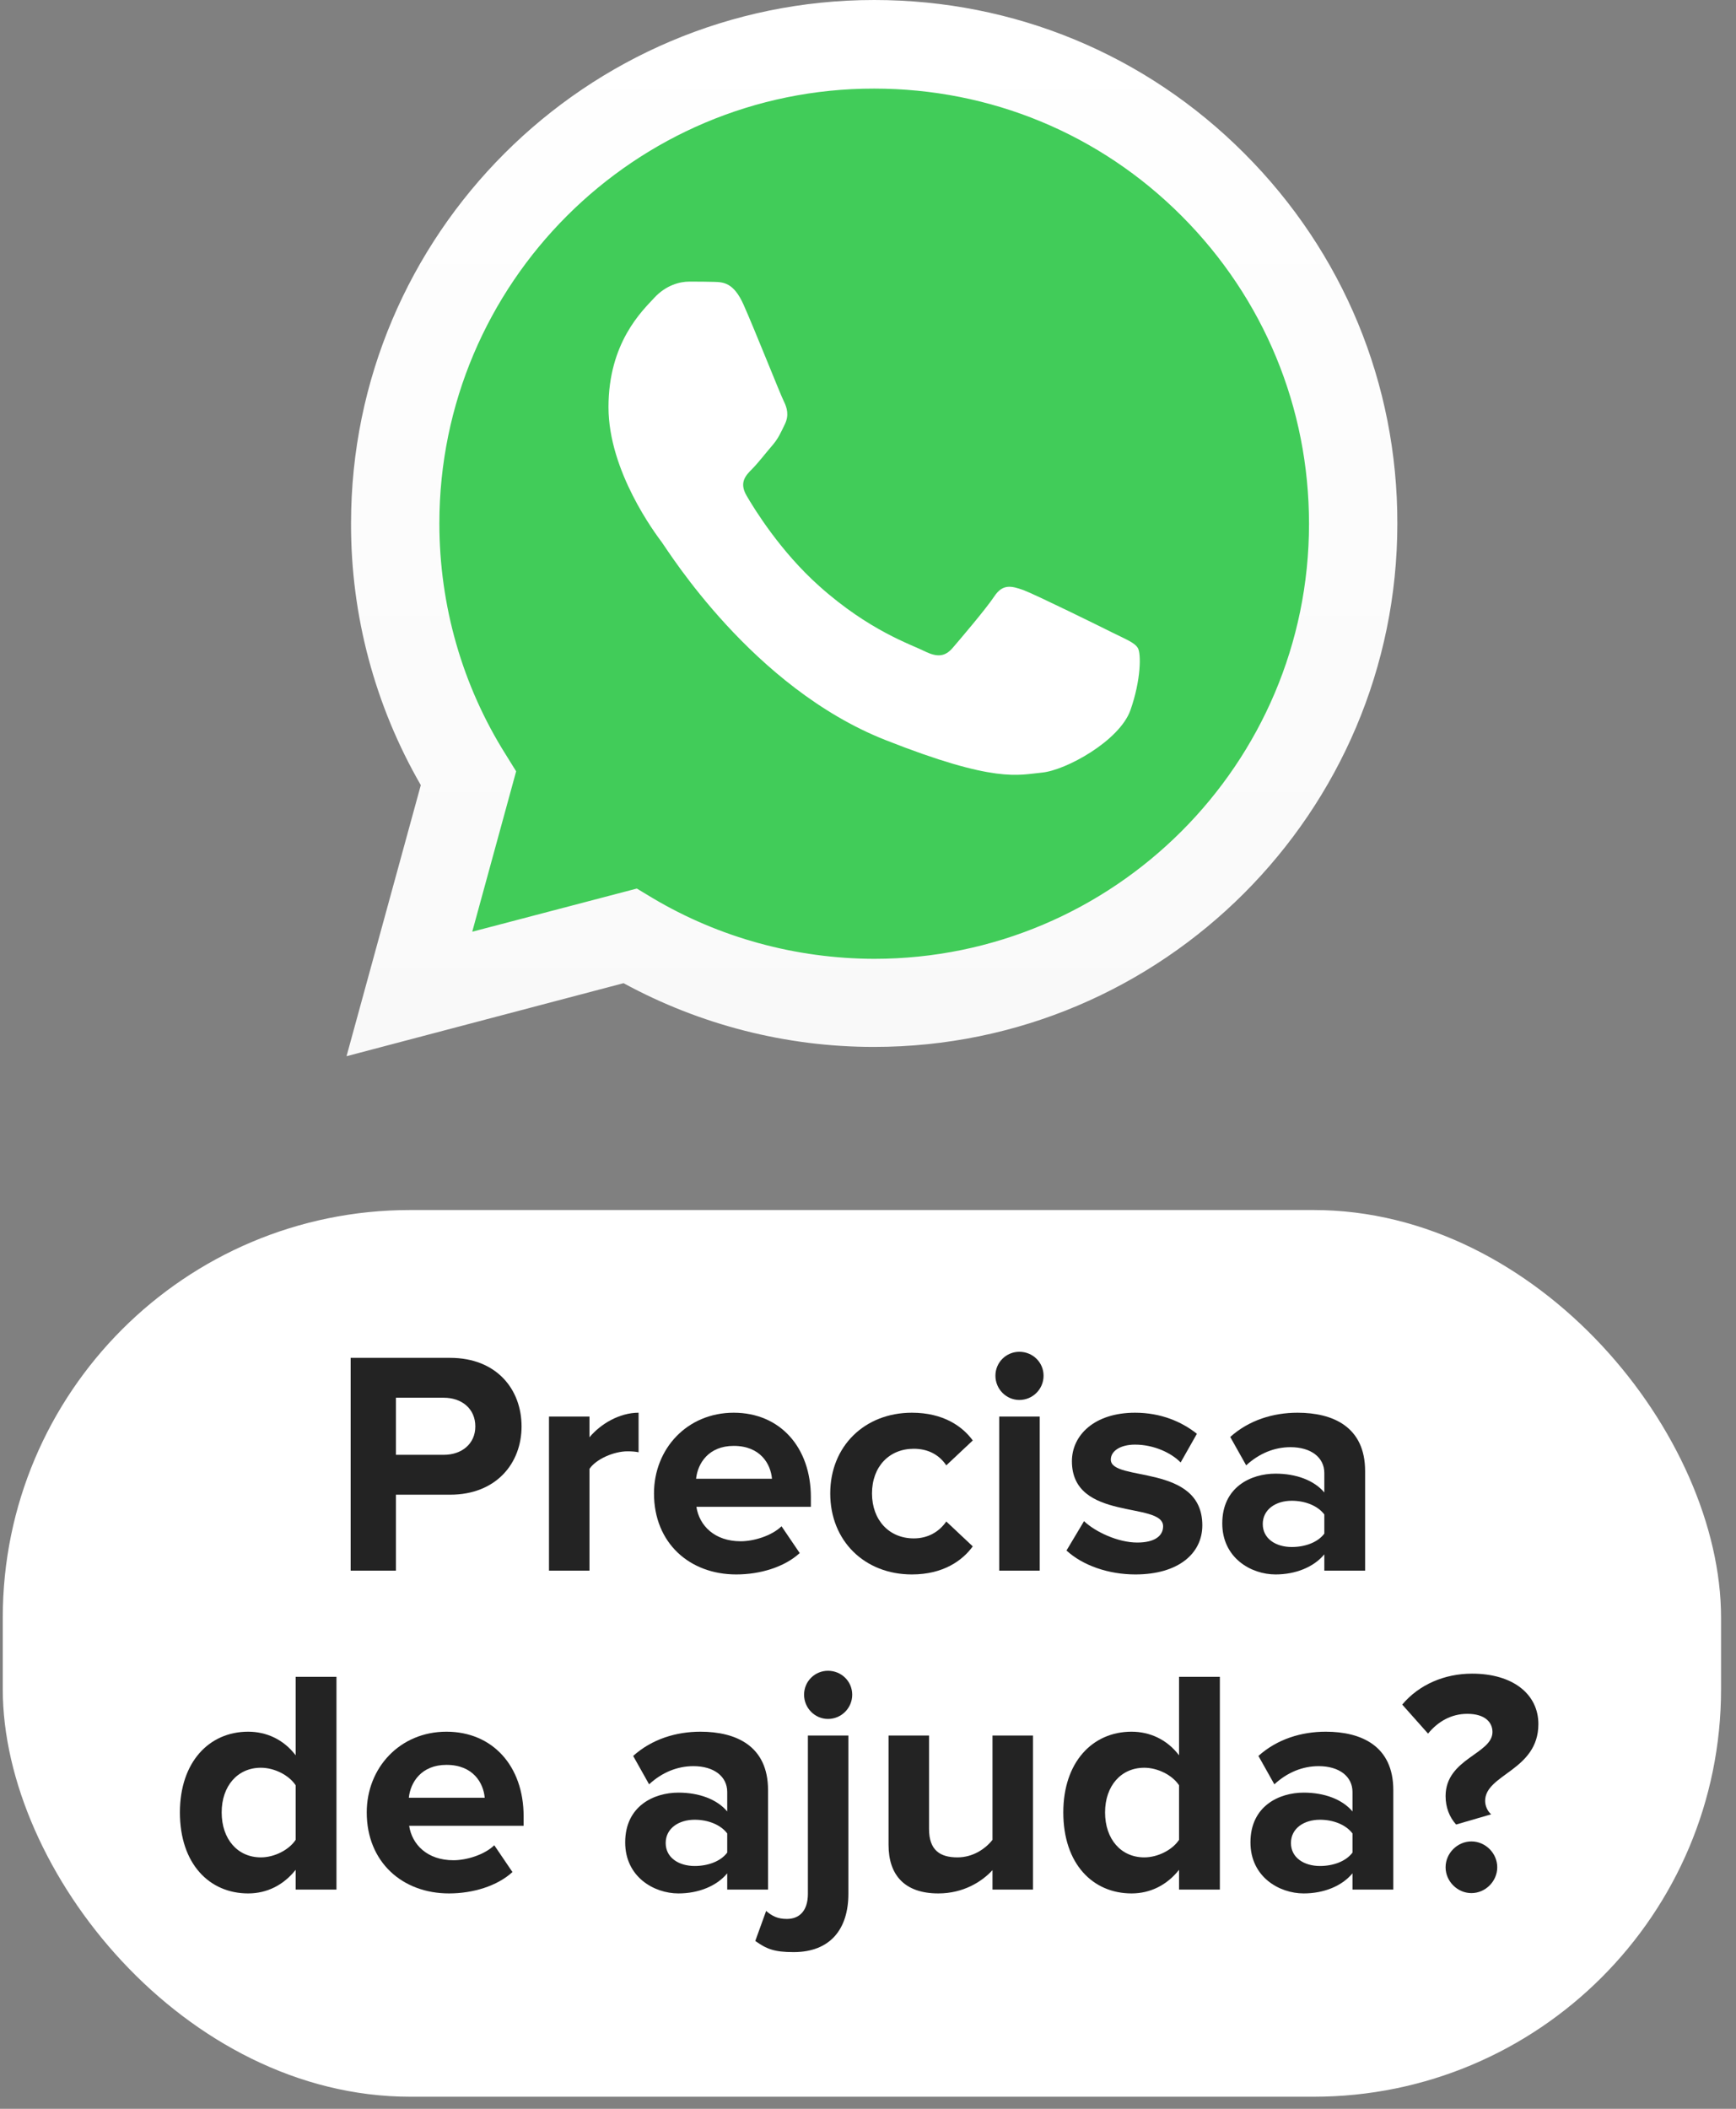
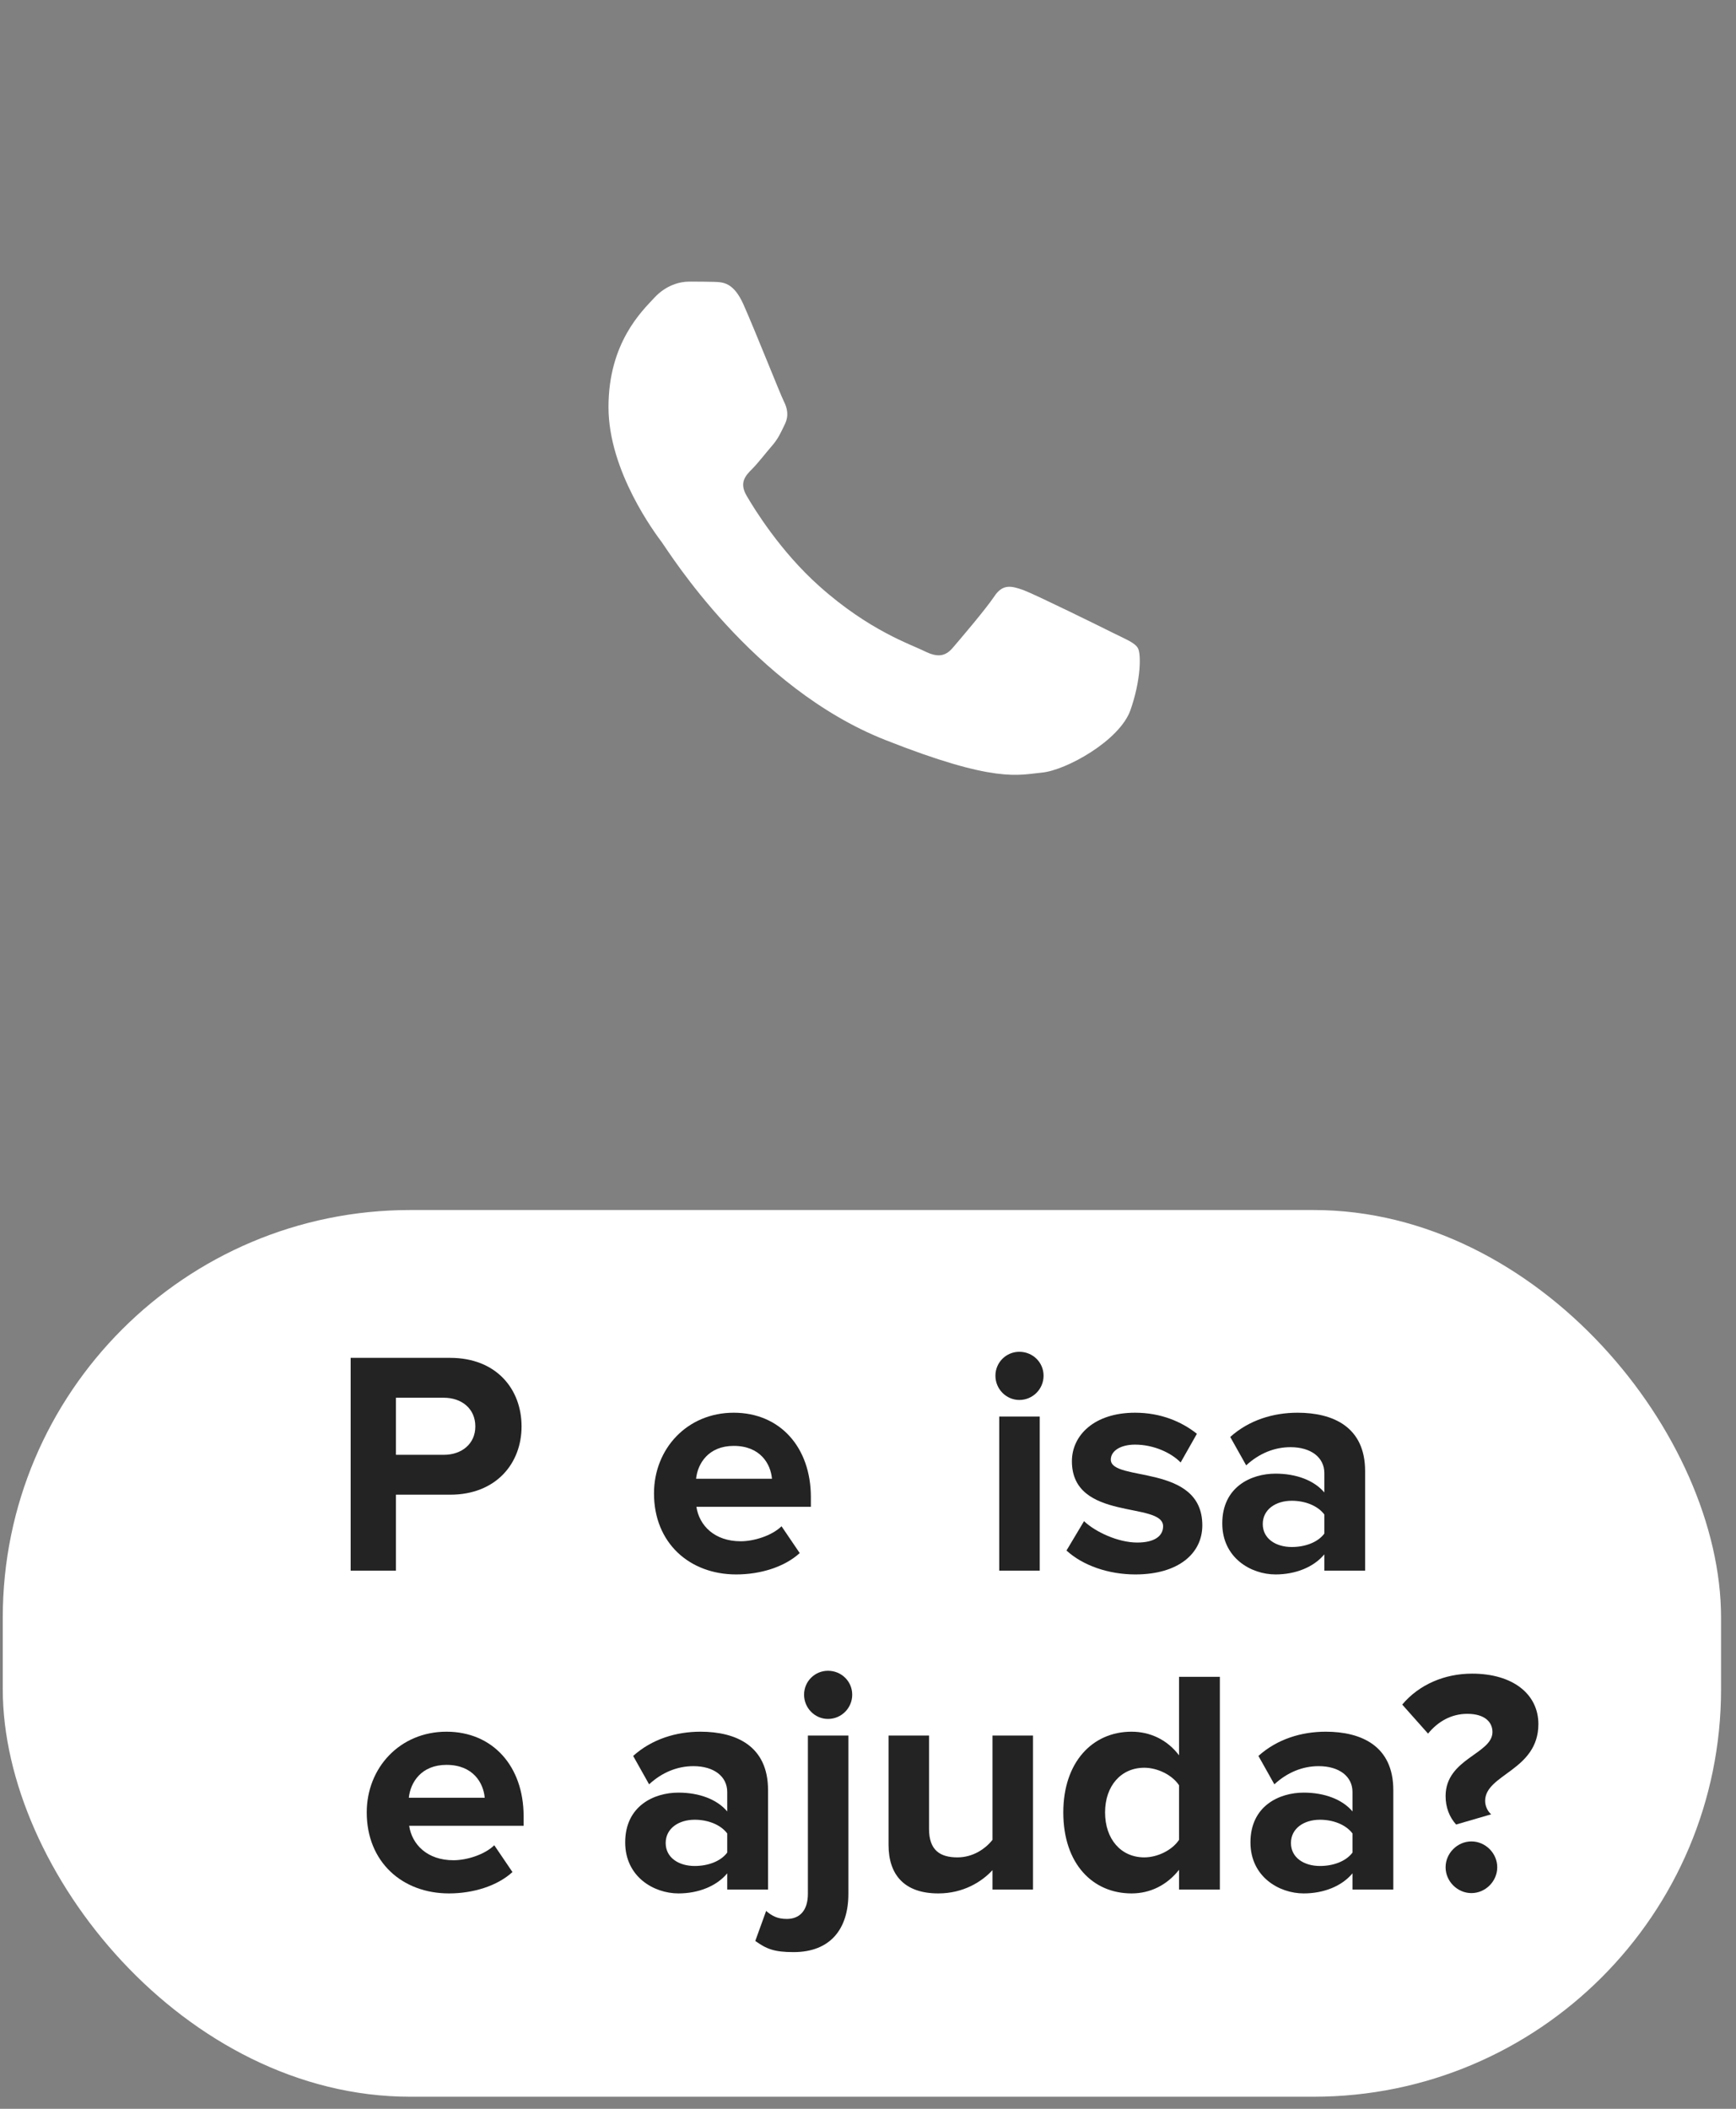
<svg xmlns="http://www.w3.org/2000/svg" width="98" height="119" viewBox="0 0 98 119" fill="none">
  <rect x="0" y="0" width="98" height="119" fill="#808080" stroke="none" />
-   <path d="M20.597 58.568L24.648 43.795C22.141 39.475 20.823 34.56 20.823 29.546C20.837 13.824 33.628 1.034 49.35 1.034C56.984 1.034 64.137 4.008 69.519 9.391C74.902 14.773 77.862 21.94 77.862 29.56C77.862 45.282 65.058 58.073 49.35 58.073H49.336C44.562 58.073 39.874 56.869 35.71 54.602L20.597 58.568Z" fill="#41CC59" />
-   <path d="M19.562 59.602L23.755 44.305C21.163 39.815 19.803 34.73 19.817 29.532C19.817 13.243 33.075 0 49.349 0C57.253 0 64.675 3.074 70.242 8.654C75.822 14.235 78.896 21.657 78.882 29.546C78.882 45.835 65.624 59.078 49.335 59.078H49.321C44.378 59.078 39.52 57.832 35.2 55.481L19.562 59.602ZM35.95 50.141L36.843 50.679C40.61 52.917 44.93 54.093 49.335 54.107H49.349C62.876 54.107 73.896 43.101 73.896 29.56C73.896 23.002 71.346 16.841 66.715 12.195C62.083 7.549 55.907 5 49.349 5C35.823 4.986 24.803 15.991 24.803 29.532C24.803 34.164 26.092 38.682 28.557 42.591L29.137 43.526L26.659 52.577L35.95 50.141Z" fill="url(#paint0_linear_1468_6911)" />
  <path fill-rule="evenodd" clip-rule="evenodd" d="M41.97 17.181C41.417 15.949 40.837 15.92 40.313 15.906C39.888 15.892 39.392 15.892 38.896 15.892C38.401 15.892 37.607 16.076 36.928 16.813C36.248 17.549 34.35 19.334 34.35 22.974C34.35 26.6 36.998 30.113 37.367 30.608C37.735 31.104 42.48 38.795 49.973 41.756C56.205 44.22 57.48 43.724 58.825 43.597C60.171 43.469 63.188 41.812 63.811 40.084C64.42 38.356 64.42 36.883 64.236 36.572C64.052 36.26 63.556 36.076 62.819 35.708C62.083 35.339 58.457 33.555 57.777 33.3C57.097 33.059 56.601 32.931 56.12 33.668C55.624 34.404 54.208 36.062 53.783 36.557C53.358 37.053 52.919 37.11 52.182 36.742C51.446 36.373 49.066 35.594 46.247 33.073C44.052 31.118 42.565 28.696 42.14 27.96C41.715 27.223 42.097 26.827 42.466 26.458C42.791 26.133 43.202 25.594 43.57 25.169C43.939 24.745 44.066 24.433 44.307 23.937C44.548 23.442 44.434 23.017 44.25 22.648C44.066 22.294 42.621 18.64 41.97 17.181Z" fill="white" />
  <rect x="0.156" y="68.282" width="97" height="50.037" rx="23" fill="white" />
  <path d="M22.351 88.63V84.346H25.411C28.003 84.346 29.443 82.582 29.443 80.494C29.443 78.388 28.021 76.624 25.411 76.624H19.795V88.63H22.351ZM25.051 82.096H22.351V78.874H25.051C26.059 78.874 26.833 79.486 26.833 80.494C26.833 81.484 26.059 82.096 25.051 82.096Z" fill="#232323" />
-   <path d="M33.277 88.63V82.888C33.655 82.33 34.663 81.898 35.419 81.898C35.689 81.898 35.887 81.916 36.049 81.952V79.72C34.969 79.72 33.907 80.35 33.277 81.106V79.936H30.991V88.63H33.277Z" fill="#232323" />
  <path d="M41.563 88.846C42.913 88.846 44.281 88.432 45.145 87.64L44.119 86.128C43.561 86.668 42.553 86.974 41.815 86.974C40.339 86.974 39.475 86.092 39.313 85.03H45.775V84.49C45.775 81.664 44.029 79.72 41.419 79.72C38.791 79.72 36.919 81.754 36.919 84.274C36.919 87.064 38.917 88.846 41.563 88.846ZM43.579 83.446H39.295C39.385 82.582 39.997 81.592 41.419 81.592C42.931 81.592 43.507 82.618 43.579 83.446Z" fill="#232323" />
-   <path d="M51.476 88.846C53.258 88.846 54.338 88.054 54.914 87.262L53.42 85.858C53.006 86.452 52.376 86.812 51.584 86.812C50.198 86.812 49.226 85.786 49.226 84.274C49.226 82.762 50.198 81.754 51.584 81.754C52.376 81.754 53.006 82.078 53.42 82.69L54.914 81.286C54.338 80.494 53.258 79.72 51.476 79.72C48.812 79.72 46.868 81.61 46.868 84.274C46.868 86.956 48.812 88.846 51.476 88.846Z" fill="#232323" />
  <path d="M57.543 79C58.299 79 58.911 78.388 58.911 77.632C58.911 76.876 58.299 76.282 57.543 76.282C56.805 76.282 56.193 76.876 56.193 77.632C56.193 78.388 56.805 79 57.543 79ZM58.695 88.63V79.936H56.409V88.63H58.695Z" fill="#232323" />
  <path d="M64.093 88.846C66.505 88.846 67.873 87.676 67.873 86.074C67.873 82.564 62.707 83.644 62.707 82.366C62.707 81.88 63.247 81.52 64.075 81.52C65.137 81.52 66.127 81.988 66.649 82.528L67.567 80.908C66.703 80.224 65.533 79.72 64.075 79.72C61.771 79.72 60.511 80.998 60.511 82.456C60.511 85.876 65.659 84.706 65.659 86.128C65.659 86.668 65.191 87.046 64.201 87.046C63.121 87.046 61.843 86.452 61.195 85.84L60.205 87.496C61.123 88.342 62.581 88.846 64.093 88.846Z" fill="#232323" />
  <path d="M77.063 88.63V83.014C77.063 80.512 75.245 79.72 73.247 79.72C71.879 79.72 70.511 80.134 69.449 81.088L70.349 82.69C71.069 82.024 71.933 81.664 72.851 81.664C74.003 81.664 74.76 82.24 74.76 83.122V84.22C74.183 83.536 73.175 83.158 72.005 83.158C70.619 83.158 68.999 83.914 68.999 85.966C68.999 87.91 70.619 88.846 72.005 88.846C73.139 88.846 74.165 88.432 74.76 87.712V88.63H77.063ZM72.923 87.298C72.023 87.298 71.285 86.83 71.285 86.002C71.285 85.174 72.023 84.688 72.923 84.688C73.661 84.688 74.382 84.958 74.76 85.462V86.542C74.382 87.046 73.661 87.298 72.923 87.298Z" fill="#232323" />
-   <path d="M18.994 106.63V94.624H16.69V99.052C16.006 98.152 15.034 97.72 14.008 97.72C11.794 97.72 10.156 99.448 10.156 102.274C10.156 105.19 11.83 106.846 14.008 106.846C15.07 106.846 16.006 106.378 16.69 105.514V106.63H18.994ZM14.728 104.812C13.414 104.812 12.514 103.786 12.514 102.274C12.514 100.78 13.414 99.754 14.728 99.754C15.484 99.754 16.312 100.168 16.69 100.744V103.822C16.312 104.398 15.484 104.812 14.728 104.812Z" fill="#232323" />
  <path d="M25.347 106.846C26.697 106.846 28.065 106.432 28.929 105.64L27.903 104.128C27.345 104.668 26.337 104.974 25.599 104.974C24.123 104.974 23.259 104.092 23.097 103.03H29.559V102.49C29.559 99.664 27.813 97.72 25.203 97.72C22.575 97.72 20.703 99.754 20.703 102.274C20.703 105.064 22.701 106.846 25.347 106.846ZM27.363 101.446H23.079C23.169 100.582 23.781 99.592 25.203 99.592C26.715 99.592 27.291 100.618 27.363 101.446Z" fill="#232323" />
  <path d="M43.357 106.63V101.014C43.357 98.512 41.539 97.72 39.541 97.72C38.173 97.72 36.805 98.134 35.743 99.088L36.643 100.69C37.363 100.024 38.227 99.664 39.145 99.664C40.297 99.664 41.053 100.24 41.053 101.122V102.22C40.477 101.536 39.469 101.158 38.299 101.158C36.913 101.158 35.293 101.914 35.293 103.966C35.293 105.91 36.913 106.846 38.299 106.846C39.433 106.846 40.459 106.432 41.053 105.712V106.63H43.357ZM39.217 105.298C38.317 105.298 37.579 104.83 37.579 104.002C37.579 103.174 38.317 102.688 39.217 102.688C39.955 102.688 40.675 102.958 41.053 103.462V104.542C40.675 105.046 39.955 105.298 39.217 105.298Z" fill="#232323" />
  <path d="M46.741 97C47.497 97 48.109 96.388 48.109 95.632C48.109 94.876 47.497 94.282 46.741 94.282C46.003 94.282 45.391 94.876 45.391 95.632C45.391 96.388 46.003 97 46.741 97ZM44.797 110.158C46.885 110.158 47.893 108.844 47.893 106.864V97.936H45.607V106.864C45.607 107.836 45.121 108.286 44.419 108.286C43.897 108.286 43.591 108.124 43.249 107.836L42.637 109.528C43.267 109.978 43.699 110.158 44.797 110.158Z" fill="#232323" />
  <path d="M58.314 106.63V97.936H56.028V103.822C55.632 104.326 54.93 104.812 54.048 104.812C53.076 104.812 52.446 104.416 52.446 103.21V97.936H50.16V104.11C50.16 105.802 51.06 106.846 52.968 106.846C54.39 106.846 55.434 106.18 56.028 105.532V106.63H58.314Z" fill="#232323" />
  <path d="M68.863 106.63V94.624H66.559V99.052C65.875 98.152 64.903 97.72 63.877 97.72C61.663 97.72 60.025 99.448 60.025 102.274C60.025 105.19 61.699 106.846 63.877 106.846C64.939 106.846 65.875 106.378 66.559 105.514V106.63H68.863ZM64.597 104.812C63.283 104.812 62.383 103.786 62.383 102.274C62.383 100.78 63.283 99.754 64.597 99.754C65.353 99.754 66.181 100.168 66.559 100.744V103.822C66.181 104.398 65.353 104.812 64.597 104.812Z" fill="#232323" />
  <path d="M78.654 106.63V101.014C78.654 98.512 76.836 97.72 74.838 97.72C73.47 97.72 72.102 98.134 71.04 99.088L71.94 100.69C72.66 100.024 73.524 99.664 74.442 99.664C75.594 99.664 76.35 100.24 76.35 101.122V102.22C75.774 101.536 74.766 101.158 73.596 101.158C72.21 101.158 70.59 101.914 70.59 103.966C70.59 105.91 72.21 106.846 73.596 106.846C74.73 106.846 75.756 106.432 76.35 105.712V106.63H78.654ZM74.514 105.298C73.614 105.298 72.876 104.83 72.876 104.002C72.876 103.174 73.614 102.688 74.514 102.688C75.252 102.688 75.972 102.958 76.35 103.462V104.542C75.972 105.046 75.252 105.298 74.514 105.298Z" fill="#232323" />
  <path d="M82.2 102.958L84.18 102.382C83.982 102.22 83.838 101.914 83.838 101.626C83.838 100.114 86.844 99.916 86.844 97.288C86.844 95.614 85.422 94.444 83.1 94.444C81.552 94.444 80.112 95.056 79.158 96.19L80.616 97.828C81.174 97.144 81.93 96.712 82.83 96.712C83.82 96.712 84.252 97.18 84.252 97.738C84.252 98.98 81.606 99.232 81.606 101.356C81.606 101.986 81.822 102.544 82.2 102.958ZM83.064 106.828C83.856 106.828 84.522 106.162 84.522 105.37C84.522 104.578 83.856 103.912 83.064 103.912C82.272 103.912 81.606 104.578 81.606 105.37C81.606 106.162 82.272 106.828 83.064 106.828Z" fill="#232323" />
  <defs>
    <linearGradient id="paint0_linear_1468_6911" x1="49.228" y1="59.597" x2="49.228" y2="0" gradientUnits="userSpaceOnUse">
      <stop stop-color="#F9F9F9" />
      <stop offset="1" stop-color="white" />
    </linearGradient>
  </defs>
</svg>